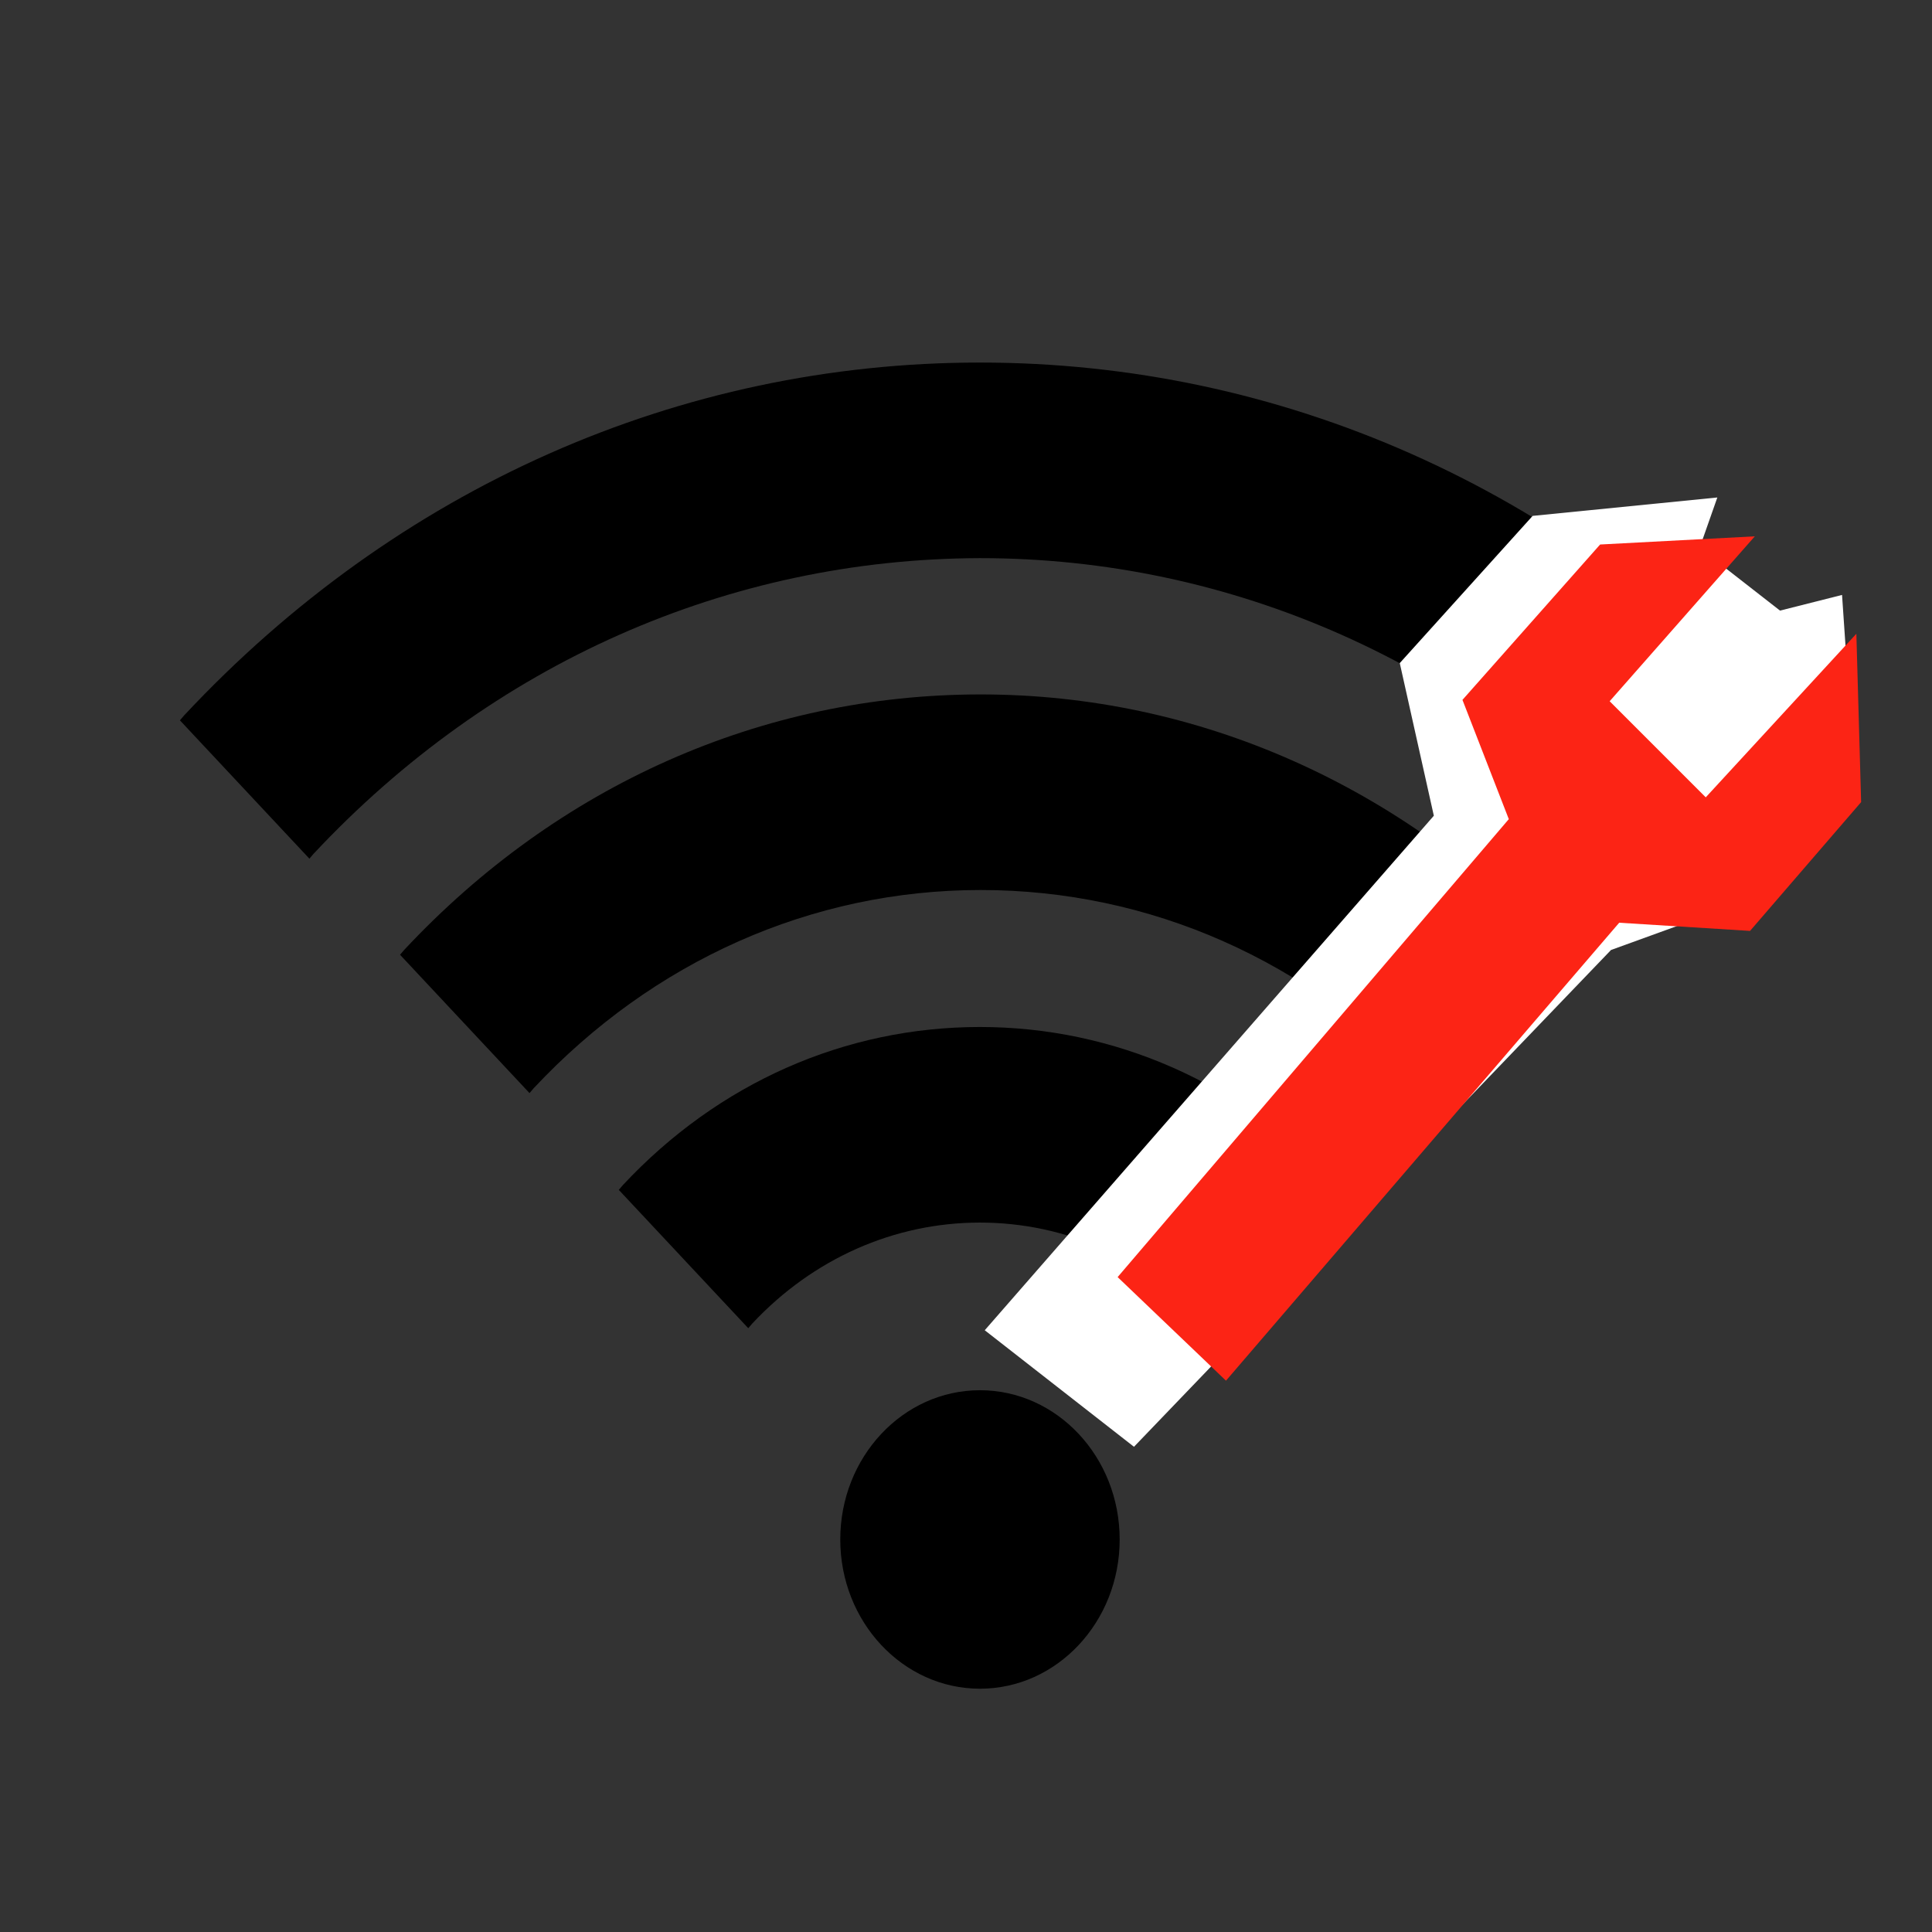
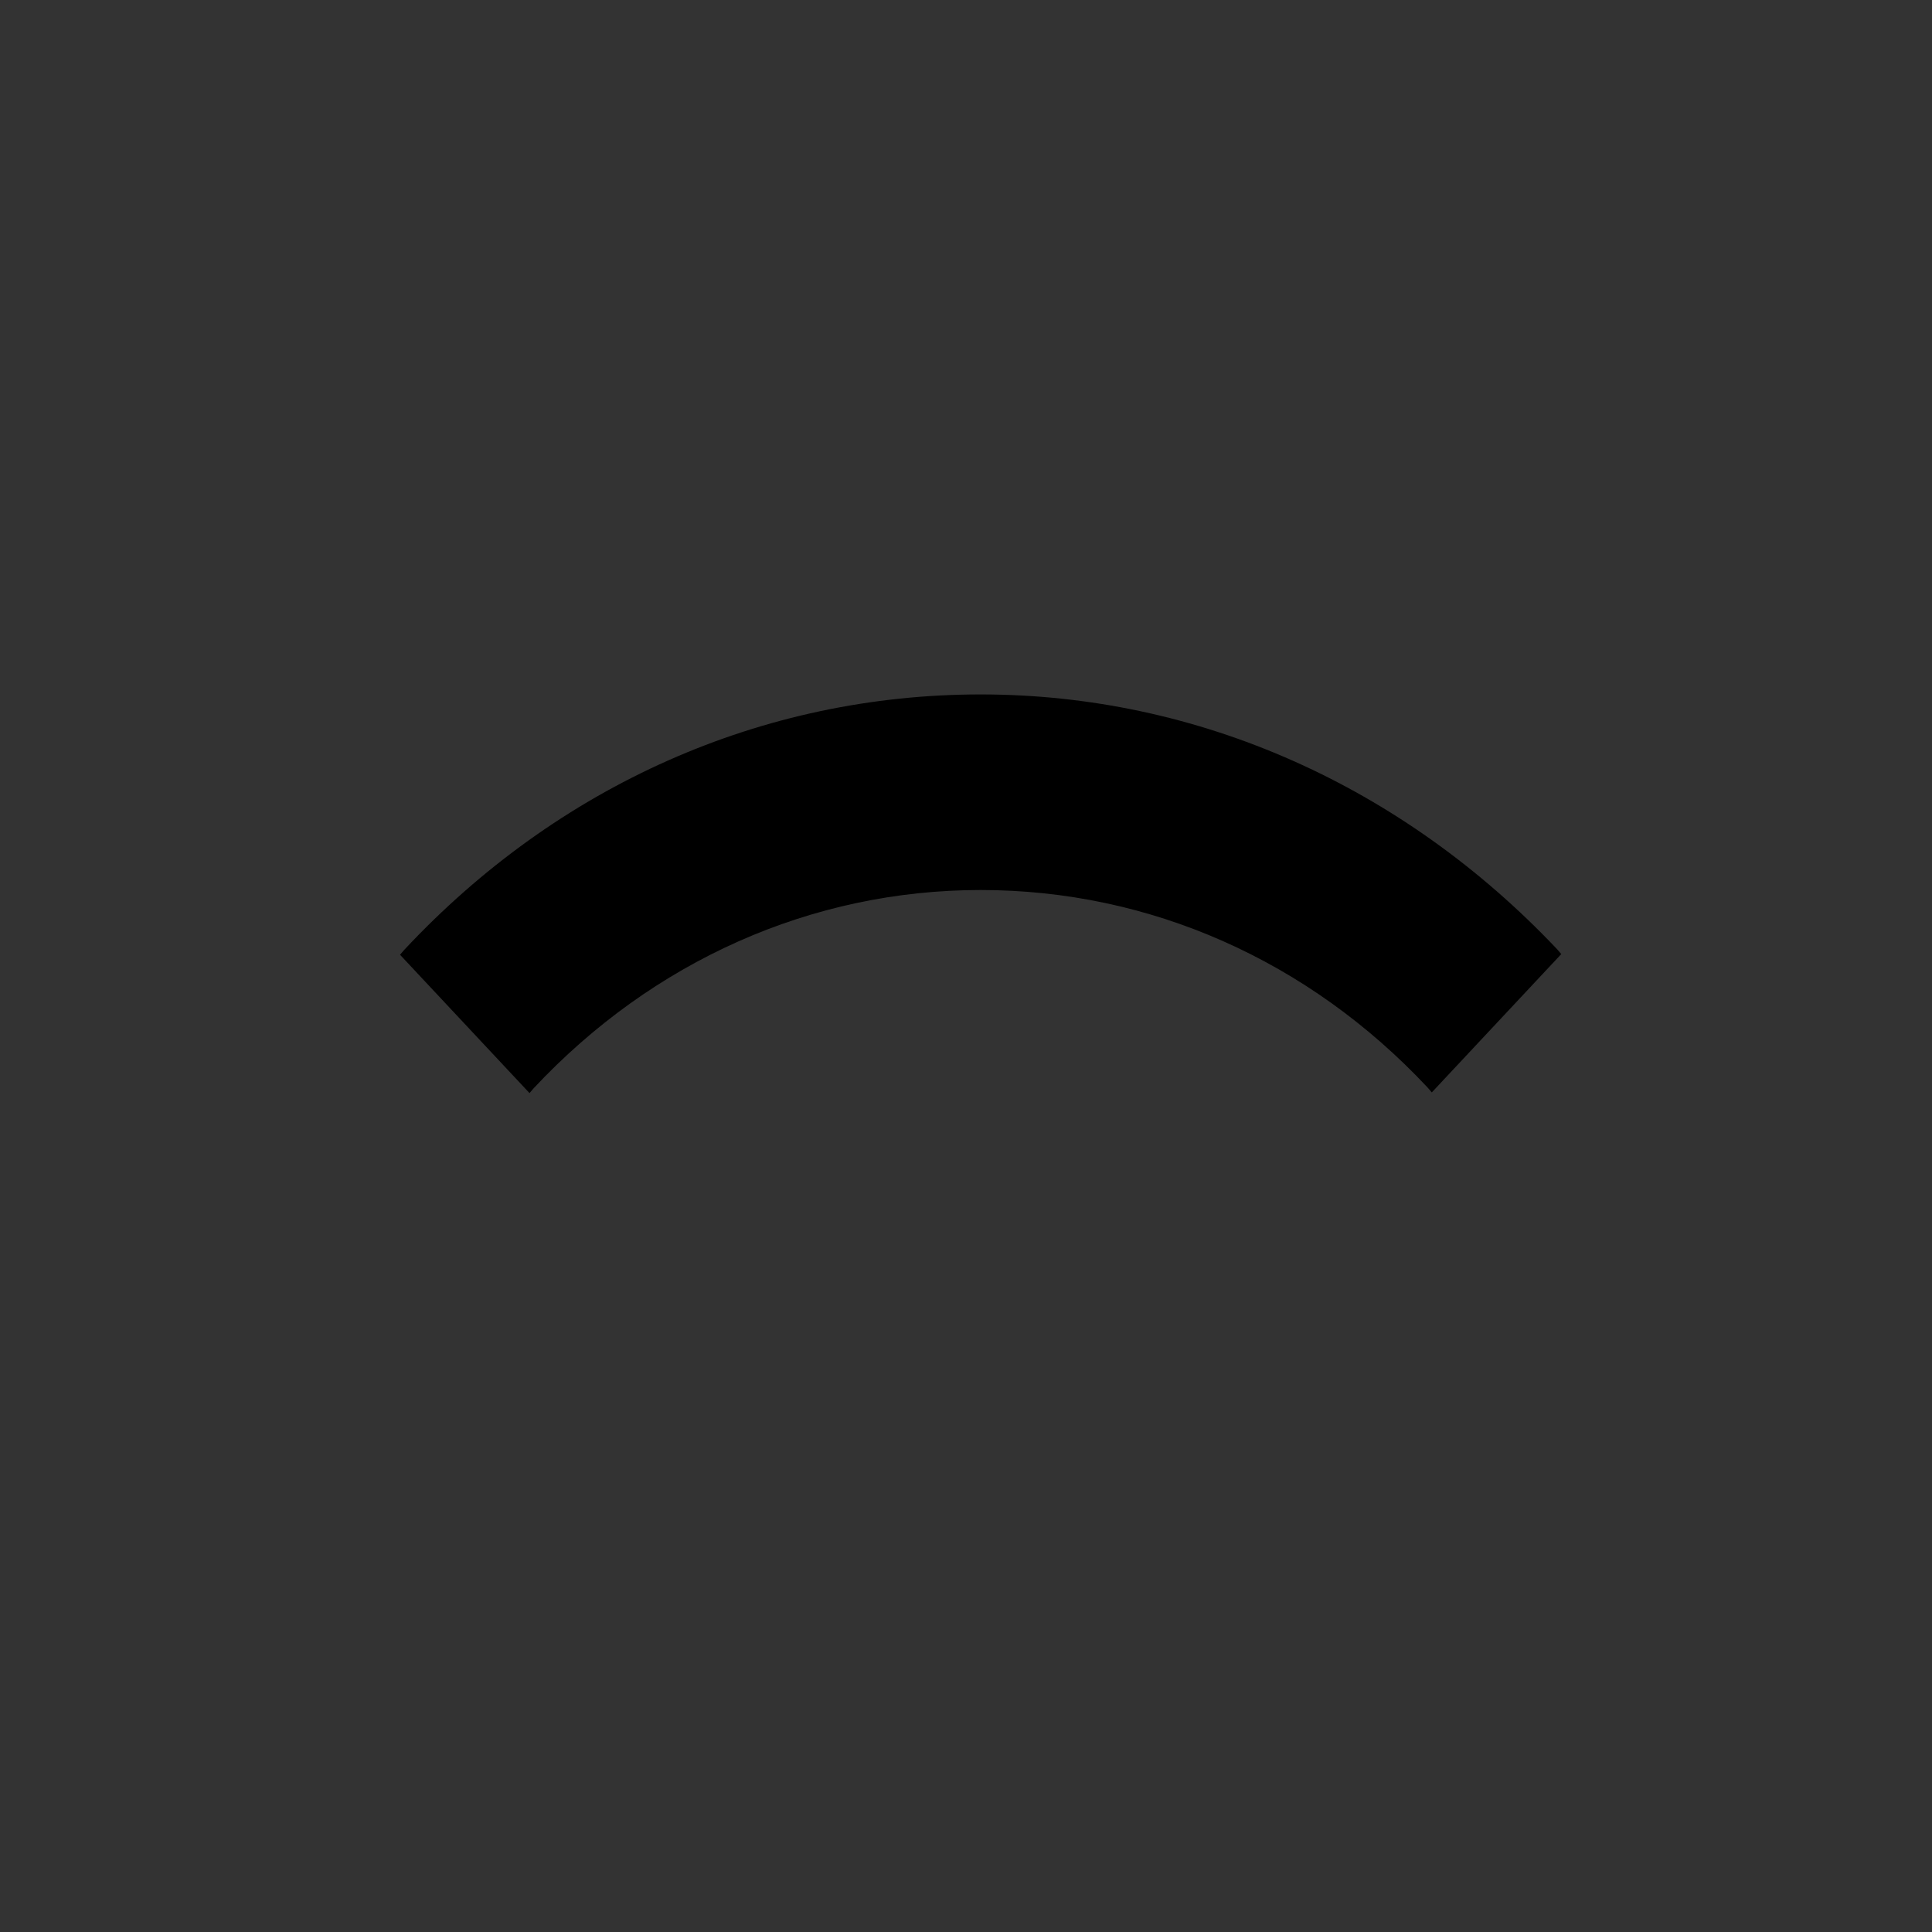
<svg xmlns="http://www.w3.org/2000/svg" version="1.1" id="Ebene_2" x="0px" y="0px" viewBox="0 0 283.5 283.5" style="enable-background:new 0 0 283.5 283.5;" xml:space="preserve">
  <rect x="0" y="0" width="283.5" height="283.5" fill="#333333" stroke="none" />
  <style type="text/css">
	.st0{fill:#FFFFFF;}
	.st1{fill:#FC2415;}
</style>
  <g>
-     <path d="M143.8,204c-11.3,0-20.5,9.8-20.5,21.9c0,12.1,9.2,21.9,20.5,21.9c11.3,0,20.5-9.8,20.5-21.9   C164.3,213.8,155.1,204,143.8,204z" />
    <g>
      <path d="M143.9,101.9c-32,0-62,13.3-84.6,37.5l-0.6,0.7l19,20.3l0.6-0.7c17.5-18.7,40.8-29.1,65.6-29.1c24.8,0,48.1,10.3,65.6,29    l0.6,0.7l19-20.3l-0.6-0.7C205.8,115.3,175.8,101.9,143.9,101.9z" />
-       <path d="M143.8,150.7c-19.8,0-38.4,8.2-52.4,23.2l-0.6,0.7l19,20.3l0.6-0.7c8.9-9.5,20.8-14.8,33.4-14.8    c12.6,0,24.5,5.3,33.4,14.8l0.6,0.7l19-20.3l-0.6-0.7C182.2,158.9,163.5,150.7,143.8,150.7z" />
-       <path d="M260.6,105c-31.2-33.4-72.7-51.8-116.8-51.8C99.7,53.2,58.2,71.6,27,105l-0.6,0.7l19,20.3l0.6-0.7    c26.1-27.9,60.8-43.3,97.8-43.4c36.9,0,71.7,15.4,97.8,43.4l0.6,0.7l19-20.3L260.6,105z" />
    </g>
  </g>
-   <polyline class="st0" points="270.3,87.3 272.1,113.7 255.7,132.4 236.4,139.4 166.4,212.3 144.5,195.2 210.4,119.7 205.4,97.3   224.9,75.7 252,73 249.4,80.4 261.2,89.6 270.3,87.3 " />
-   <polyline class="st1" points="272.4,93 273.1,117.7 256.8,136.6 237.6,135.4 179.9,202.6 164,187.4 221.4,120.2 214.6,102.7   234.8,79.9 257.5,78.7 236.2,102.9 250.3,117 272.4,93 " />
</svg>